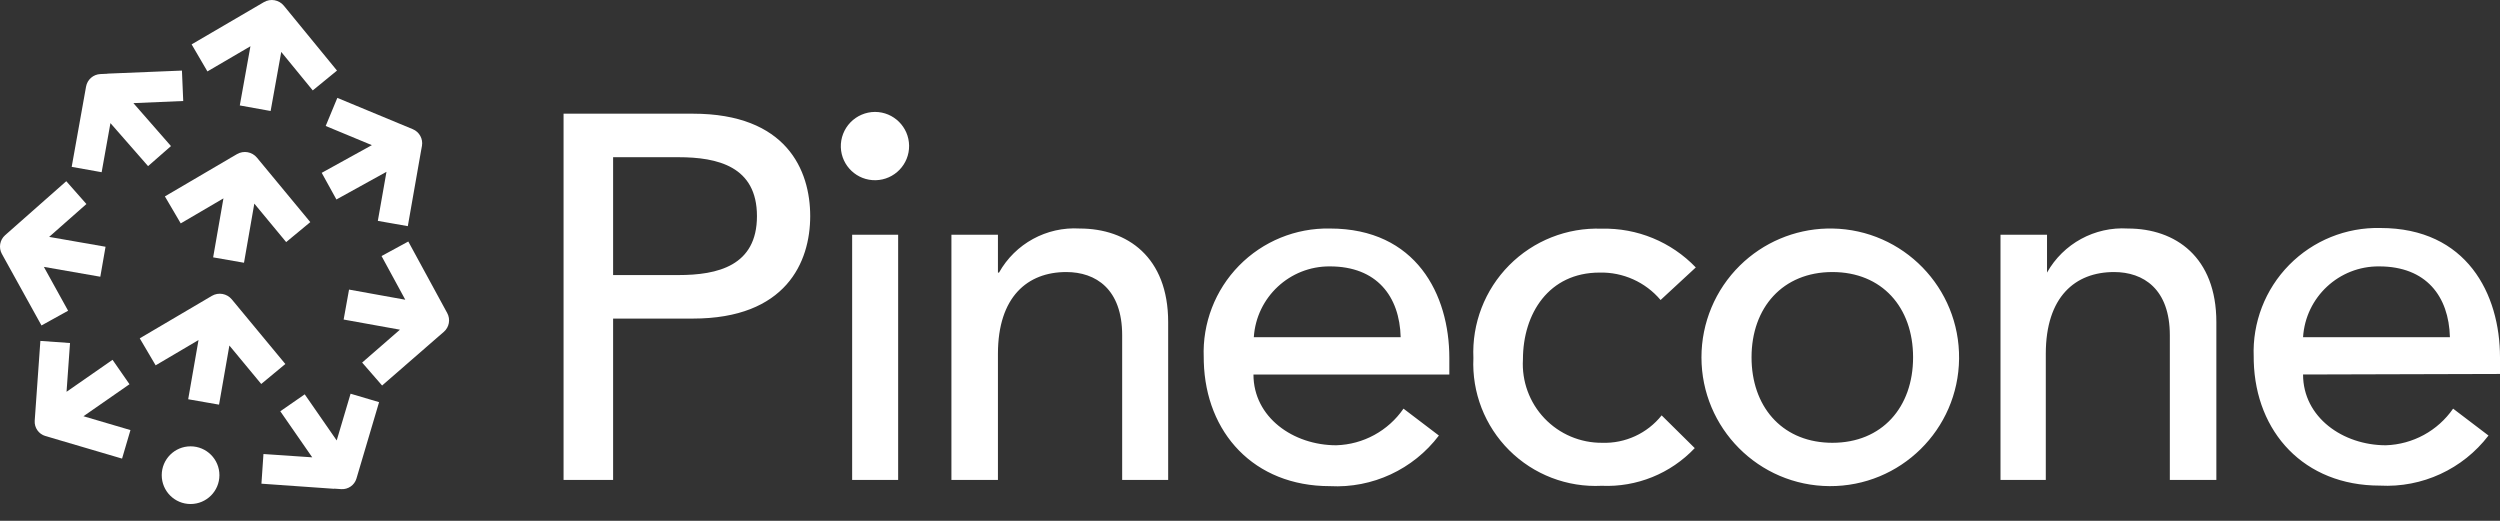
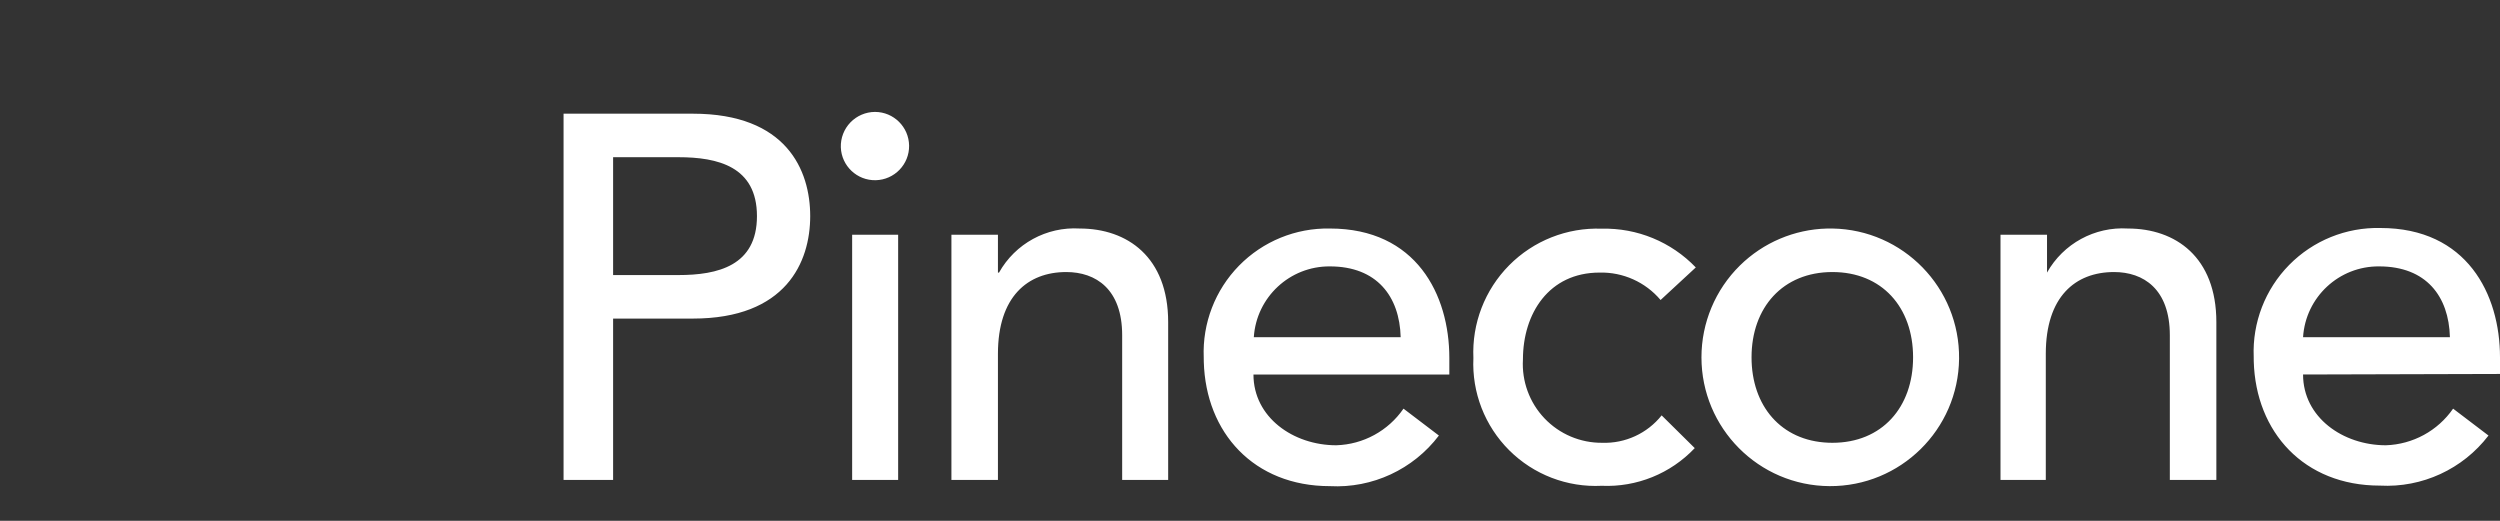
<svg xmlns="http://www.w3.org/2000/svg" width="120" height="25" viewBox="0 0 120 25" fill="none">
  <rect x="0" y="0" width="120" height="25" fill="#333333" stroke="none" />
  <g clip-path="url(#clip0_13_51)">
    <path d="M27.051 5.457H33.259C37.752 5.457 38.89 8.166 38.89 10.374C38.89 12.583 37.727 15.292 33.259 15.292H29.429V23.038H27.051V5.457ZM29.429 7.546V13.203H32.563C34.448 13.203 36.334 12.761 36.334 10.374C36.334 7.988 34.448 7.546 32.563 7.546H29.429ZM41.999 5.372C42.896 5.373 43.626 6.095 43.637 6.992C43.647 7.889 42.934 8.628 42.037 8.65C41.14 8.671 40.392 7.967 40.36 7.071C40.346 6.626 40.512 6.195 40.821 5.875C41.13 5.556 41.554 5.374 41.999 5.372ZM40.903 11.266H43.111V23.038H40.903V11.266ZM45.668 11.266H47.901V13.084H47.953C48.731 11.695 50.236 10.873 51.825 10.969C54.11 10.969 56.072 12.336 56.072 15.462V23.038H53.864V16.09C53.864 13.874 52.598 13.058 51.18 13.058C49.32 13.058 47.901 14.247 47.901 16.982V23.038H45.668V11.266ZM60.166 17.976C60.166 20.031 62.077 21.373 64.14 21.373C65.435 21.335 66.634 20.682 67.368 19.615L69.067 20.906C67.833 22.533 65.874 23.443 63.835 23.335C60.182 23.335 57.875 20.768 57.782 17.366L57.779 17.152C57.713 15.515 58.326 13.924 59.472 12.753C60.618 11.583 62.197 10.937 63.835 10.969C67.979 10.969 69.568 14.145 69.568 17.177V17.976H60.166ZM67.232 16.184C67.181 14.222 66.085 12.787 63.835 12.787C61.91 12.773 60.309 14.263 60.183 16.184H67.232ZM79.708 14.4C78.981 13.54 77.904 13.056 76.778 13.084C74.349 13.084 73.101 15.046 73.101 17.254C73.04 18.298 73.414 19.322 74.135 20.08C74.856 20.838 75.859 21.263 76.906 21.254C78.011 21.291 79.07 20.803 79.759 19.938L81.348 21.509C80.192 22.732 78.561 23.393 76.88 23.318C75.228 23.401 73.617 22.783 72.444 21.615C71.271 20.447 70.646 18.839 70.723 17.186C70.648 15.527 71.271 13.912 72.441 12.732C73.61 11.553 75.22 10.916 76.88 10.977C78.581 10.934 80.221 11.61 81.398 12.837L79.708 14.4ZM87.955 10.969C91.356 11.025 94.073 13.818 94.036 17.219C93.999 20.62 91.221 23.352 87.82 23.334C84.419 23.316 81.671 20.553 81.67 17.152C81.67 15.494 82.335 13.906 83.517 12.743C84.637 11.642 86.131 11.01 87.694 10.97L87.955 10.969ZM87.955 21.254C90.333 21.254 91.828 19.555 91.828 17.152C91.828 14.748 90.333 13.058 87.955 13.058C85.577 13.058 84.074 14.757 84.074 17.152C84.074 19.48 85.487 21.159 87.758 21.25L87.955 21.254ZM96.024 11.266H98.257V13.084C99.039 11.693 100.547 10.872 102.139 10.969C104.424 10.969 106.385 12.336 106.385 15.462V23.038H104.152V16.09C104.152 13.874 102.886 13.058 101.476 13.058C99.608 13.058 98.198 14.247 98.198 16.982V23.038H96.024V11.266ZM110.547 17.976C110.547 20.031 112.458 21.373 114.522 21.373C115.815 21.331 117.013 20.679 117.749 19.615L119.448 20.906C118.213 22.519 116.262 23.419 114.233 23.309C110.589 23.309 108.273 20.742 108.18 17.34L108.178 17.127C108.111 15.485 108.727 13.889 109.879 12.718C111.031 11.547 112.616 10.905 114.259 10.944C118.412 10.944 120 14.12 120 17.152V17.95L110.547 17.976ZM117.596 16.184C117.545 14.222 116.458 12.787 114.199 12.787C112.273 12.769 110.669 14.261 110.547 16.184H117.596Z" fill="white" />
-     <path d="M9.147 21.424C9.912 21.424 10.532 22.044 10.532 22.808C10.532 23.573 9.912 24.193 9.147 24.193C8.383 24.193 7.763 23.573 7.763 22.808C7.763 22.044 8.383 21.424 9.147 21.424ZM16.828 18.898L18.196 19.303L17.11 22.969C17.015 23.289 16.711 23.5 16.377 23.478L16.042 23.455L16.034 23.462L12.549 23.217L12.646 21.793L14.987 21.952L13.454 19.741L14.627 18.928L16.162 21.142L16.828 18.898ZM1.938 16.364L3.361 16.465L3.194 18.806L5.402 17.271L6.216 18.443L4.006 19.979L6.262 20.644L5.859 22.013L2.176 20.928C1.855 20.833 1.643 20.527 1.666 20.193L1.938 16.364ZM11.127 14.371L13.696 17.472L12.539 18.431L11.01 16.585L10.514 19.423L9.033 19.164L9.529 16.322L7.471 17.536L6.708 16.24L10.167 14.203C10.485 14.015 10.892 14.087 11.127 14.371ZM18.314 12.29L19.598 11.592L21.467 15.028C21.631 15.329 21.563 15.703 21.305 15.928L21.04 16.157L18.341 18.505L17.383 17.403L19.197 15.825L16.495 15.338L16.754 13.9L19.454 14.387L18.314 12.29ZM3.181 8.698L4.148 9.793L2.359 11.371L5.066 11.844L4.815 13.283L2.105 12.81L3.269 14.915L1.991 15.622L0.091 12.189C-0.075 11.889 -0.01 11.514 0.247 11.288L3.181 8.698ZM12.334 7.568L14.894 10.661L13.736 11.62L12.207 9.773L11.712 12.612L10.231 12.353L10.725 9.522L8.675 10.723L7.915 9.427L11.064 7.58L11.067 7.568L11.081 7.57L11.374 7.399C11.693 7.212 12.099 7.284 12.334 7.568ZM15.633 6.047L16.192 4.698L19.814 6.201C20.13 6.332 20.313 6.665 20.254 7.002L20.193 7.337L19.575 10.855L18.136 10.602L18.551 8.247L16.148 9.575L15.442 8.296L17.849 6.967L15.633 6.047ZM8.733 3.388L8.795 4.848L6.403 4.95L8.207 7.012L7.108 7.974L5.301 5.909L4.879 8.266L3.441 8.009L4.131 4.156C4.191 3.82 4.477 3.57 4.818 3.555L5.157 3.54L5.165 3.534L8.733 3.388ZM13.627 0.276L16.176 3.388L15.012 4.34L13.5 2.493L12.99 5.328L11.51 5.061L12.021 2.22L9.956 3.428L9.198 2.13L12.666 0.103C12.986 -0.084 13.393 -0.011 13.627 0.276Z" fill="white" />
  </g>
  <defs>
    <clipPath id="clip0_13_51">
      <rect width="120" height="24.375" fill="white" />
    </clipPath>
  </defs>
</svg>